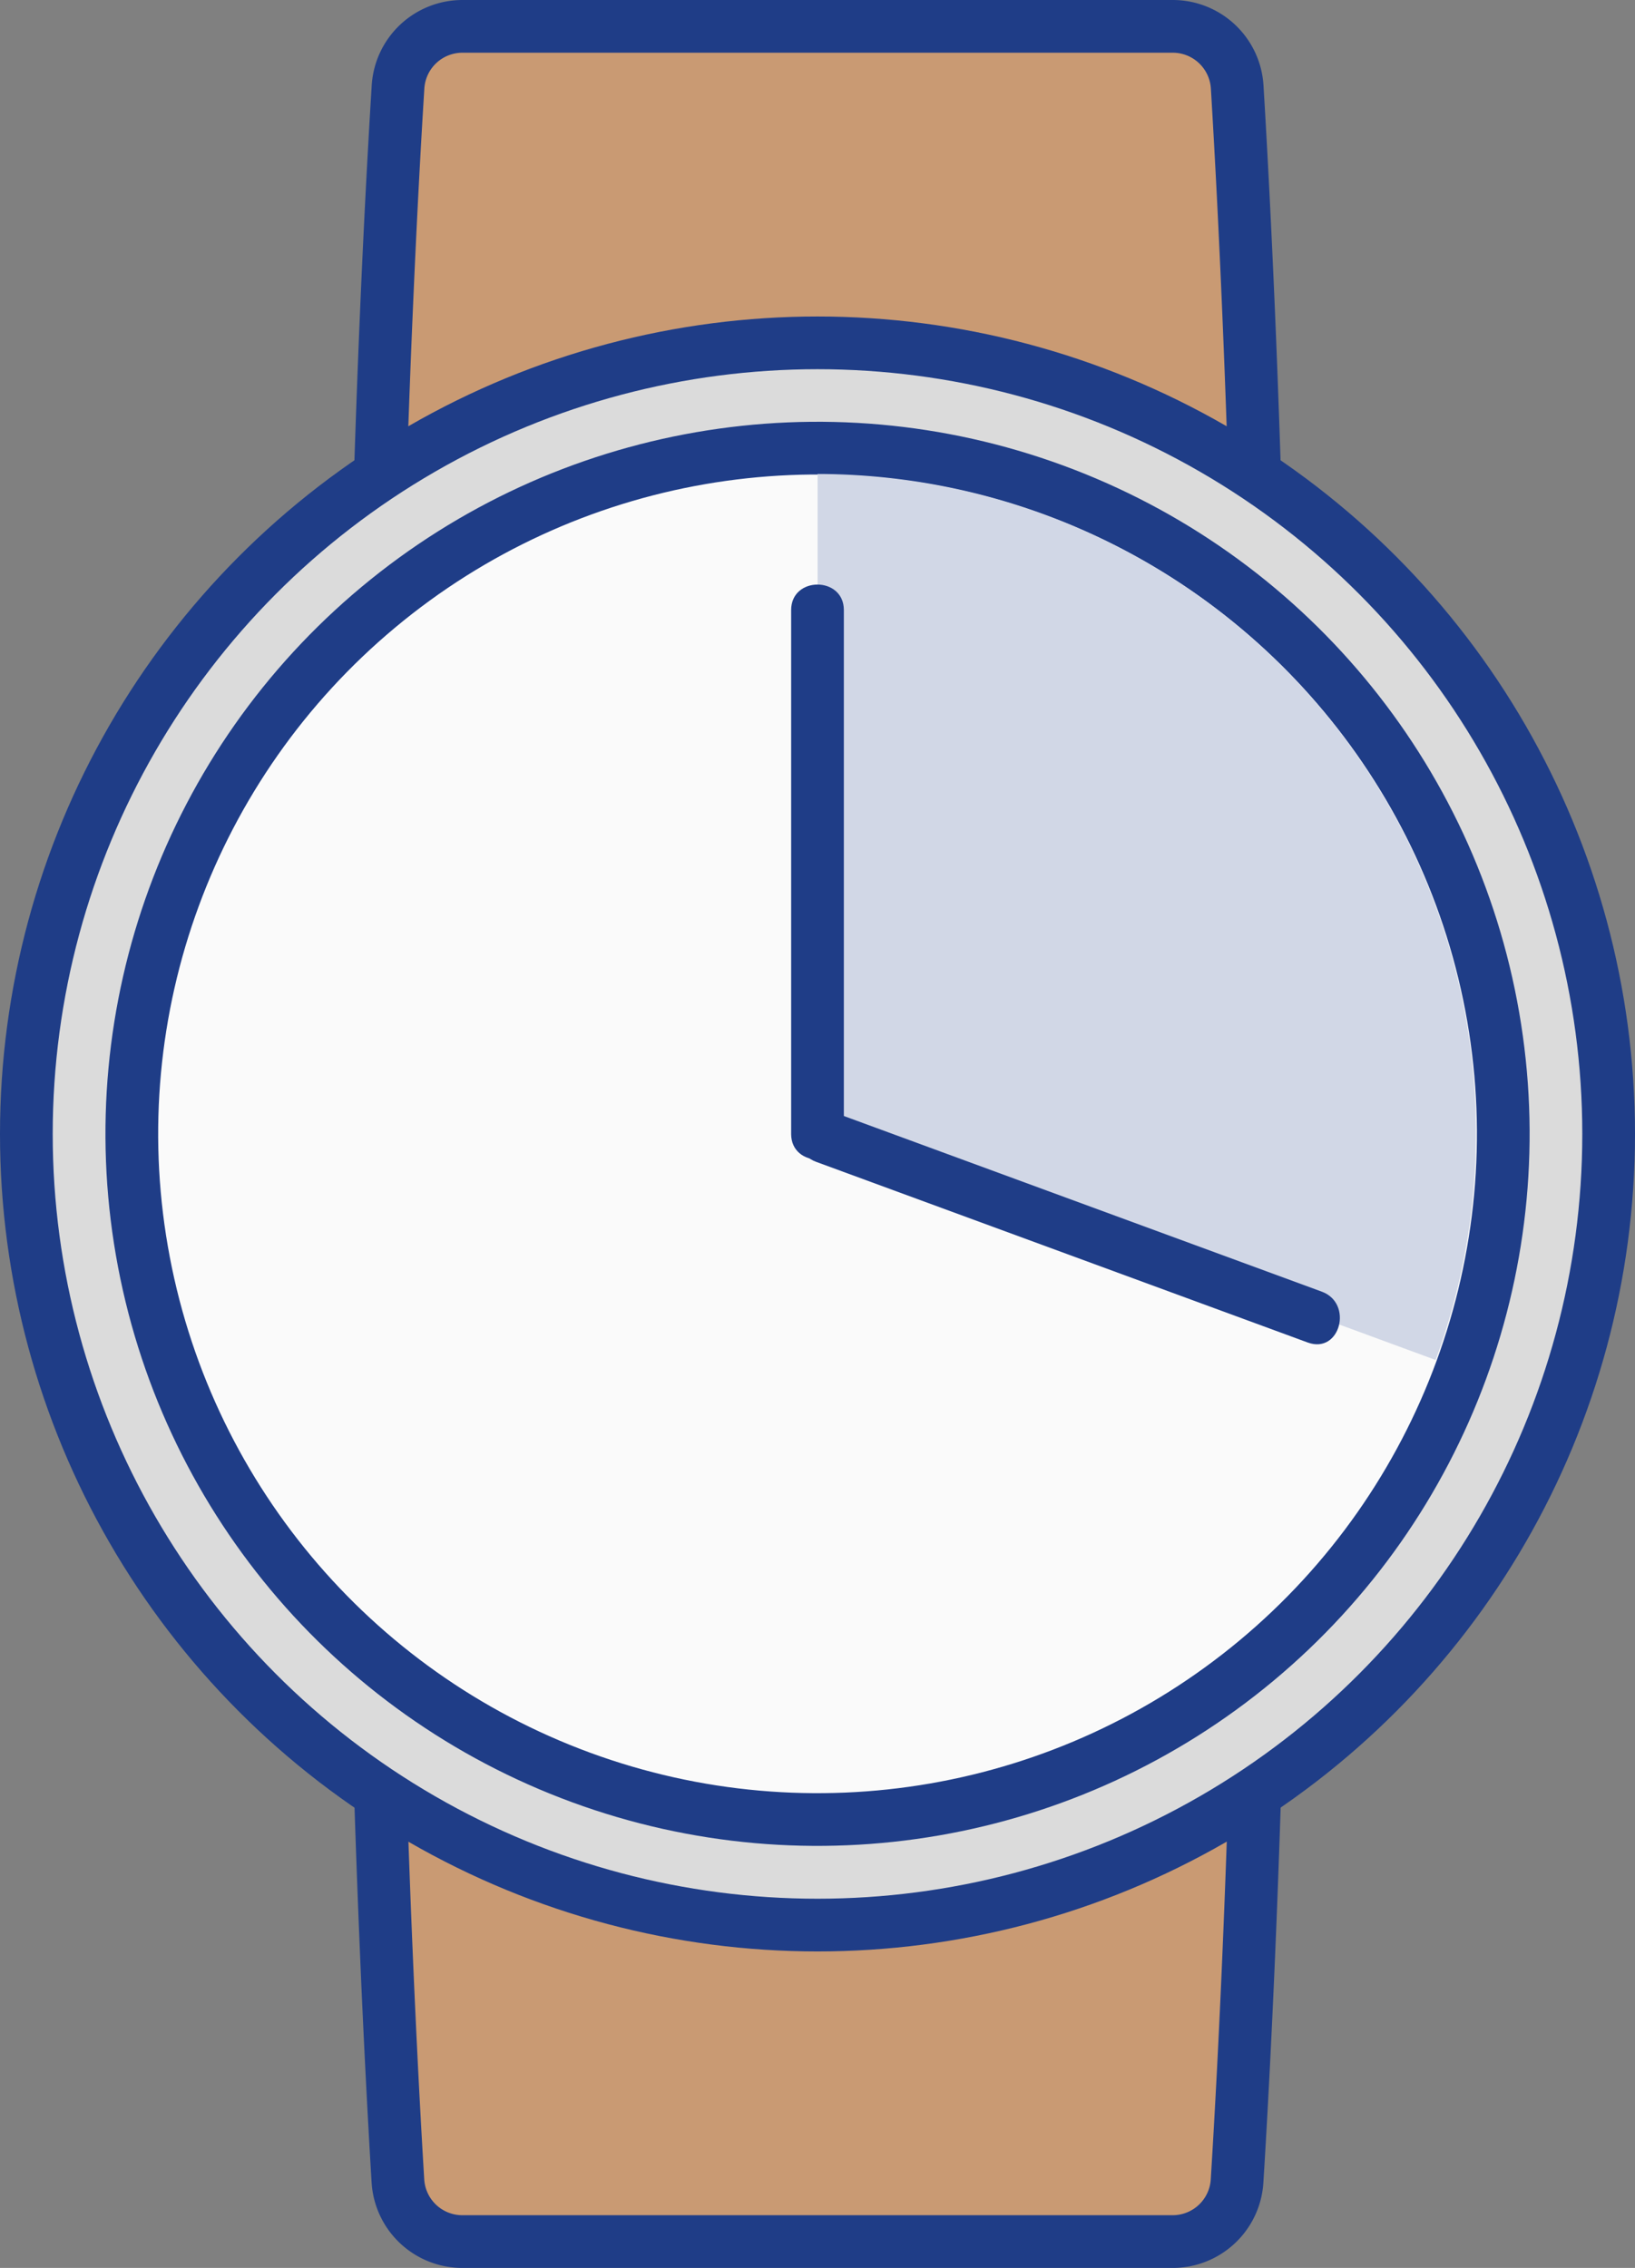
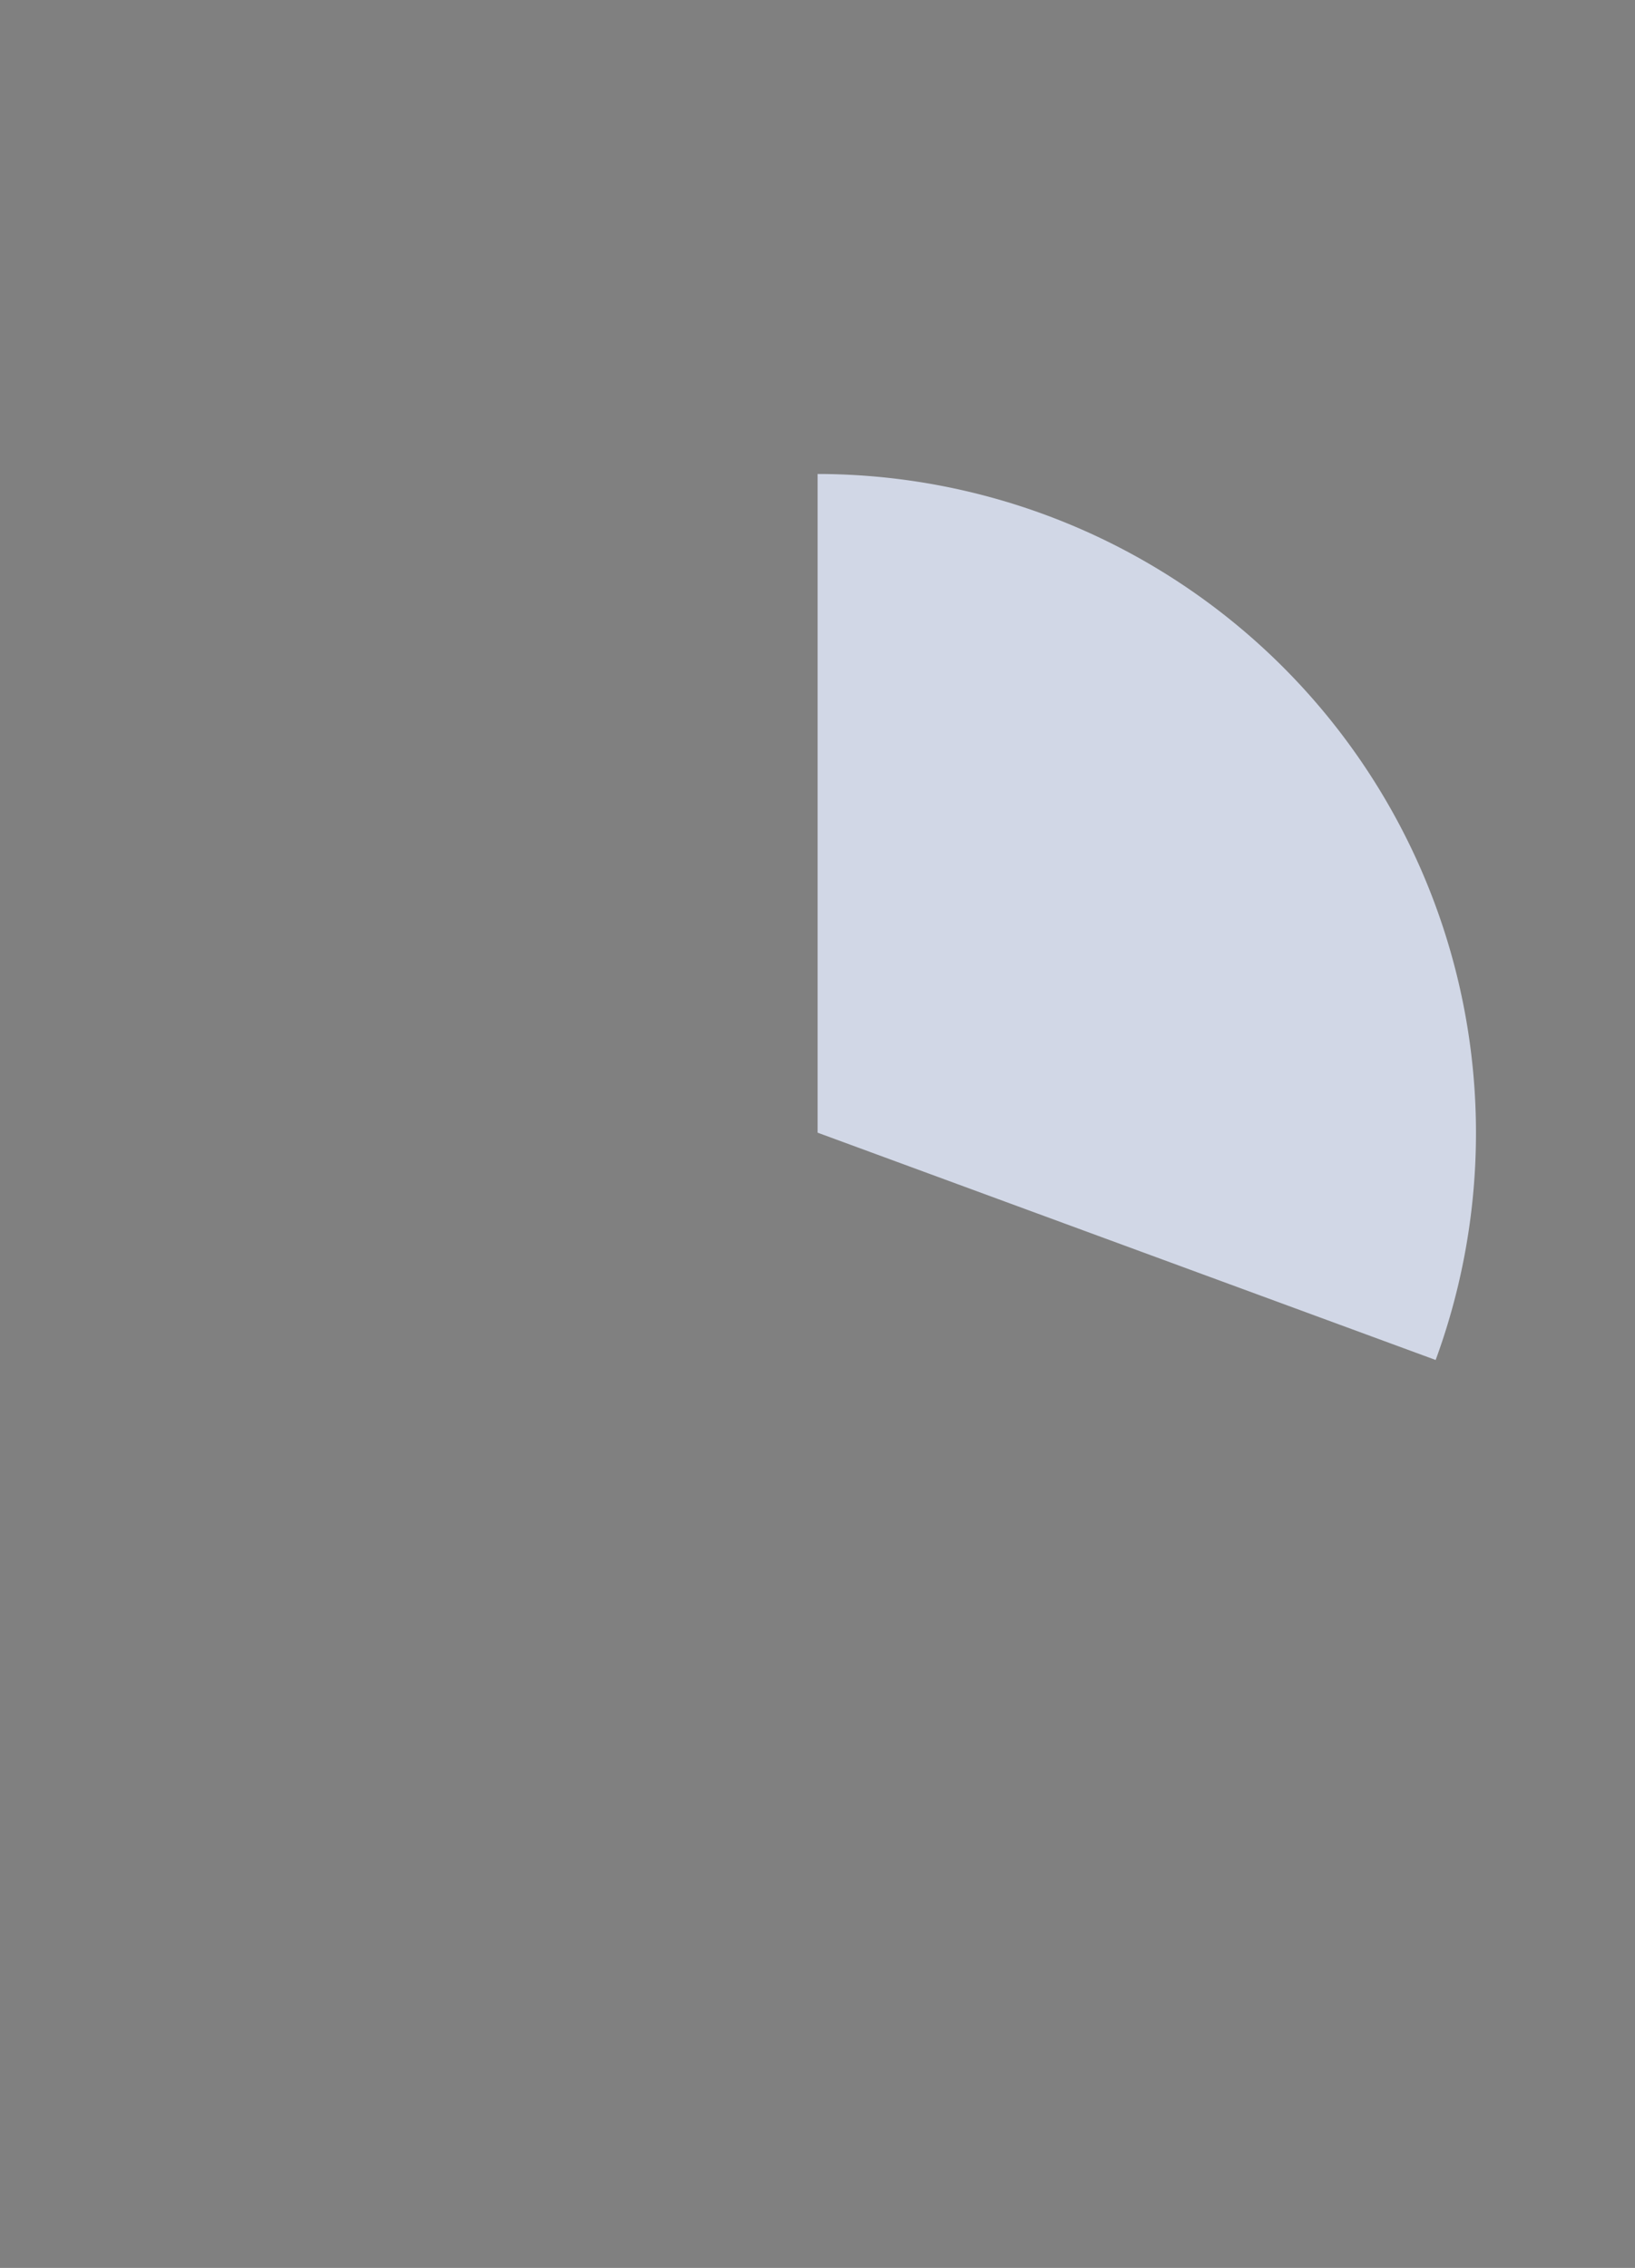
<svg xmlns="http://www.w3.org/2000/svg" id="Layer_2" data-name="Layer 2" viewBox="0 0 151.98 210.82">
  <rect x="0" y="0" width="151.98" height="210.82" fill="#808080" stroke="none" />
  <defs>
    <style>.cls-1{fill:#c99a73;}.cls-1,.cls-2,.cls-3{stroke:#1f3d87;stroke-linecap:round;stroke-linejoin:round;stroke-width:4.9px;}.cls-2{fill:#dbdbdb;}.cls-3{fill:#fafafa;}.cls-4{fill:#d1d7e6;}.cls-5{fill:#1f3d87;}</style>
  </defs>
  <title>Artboard 1</title>
-   <path class="cls-1" d="M109,2.45H43a6,6,0,0,0-6,5.61c-1.61,26-2.58,60.11-2.58,97.41s1,71.27,2.57,97.29a6,6,0,0,0,6,5.61h66a6,6,0,0,0,6-5.61c1.61-26,2.58-60.11,2.58-97.41s-1-71.27-2.57-97.29A6,6,0,0,0,109,2.45Z" />
-   <circle class="cls-2" cx="75.99" cy="105.41" r="73.54" />
-   <circle class="cls-3" cx="75.99" cy="105.41" r="63.74" transform="translate(-49.16 140.36) rotate(-69.82)" />
  <path class="cls-4" d="M133.45,126.42A61.26,61.26,0,0,0,76,44.06q0,30.62,0,61.23Z" />
-   <path class="cls-5" d="M75.86,108l45.71,16.8c3,1.09,4.24-3.65,1.3-4.73l-45.71-16.8c-3-1.09-4.24,3.65-1.3,4.73Z" />
-   <path class="cls-5" d="M78.44,105.41V56.71c0-3.16-4.9-3.16-4.9,0v48.7c0,3.16,4.9,3.16,4.9,0Z" />
</svg>